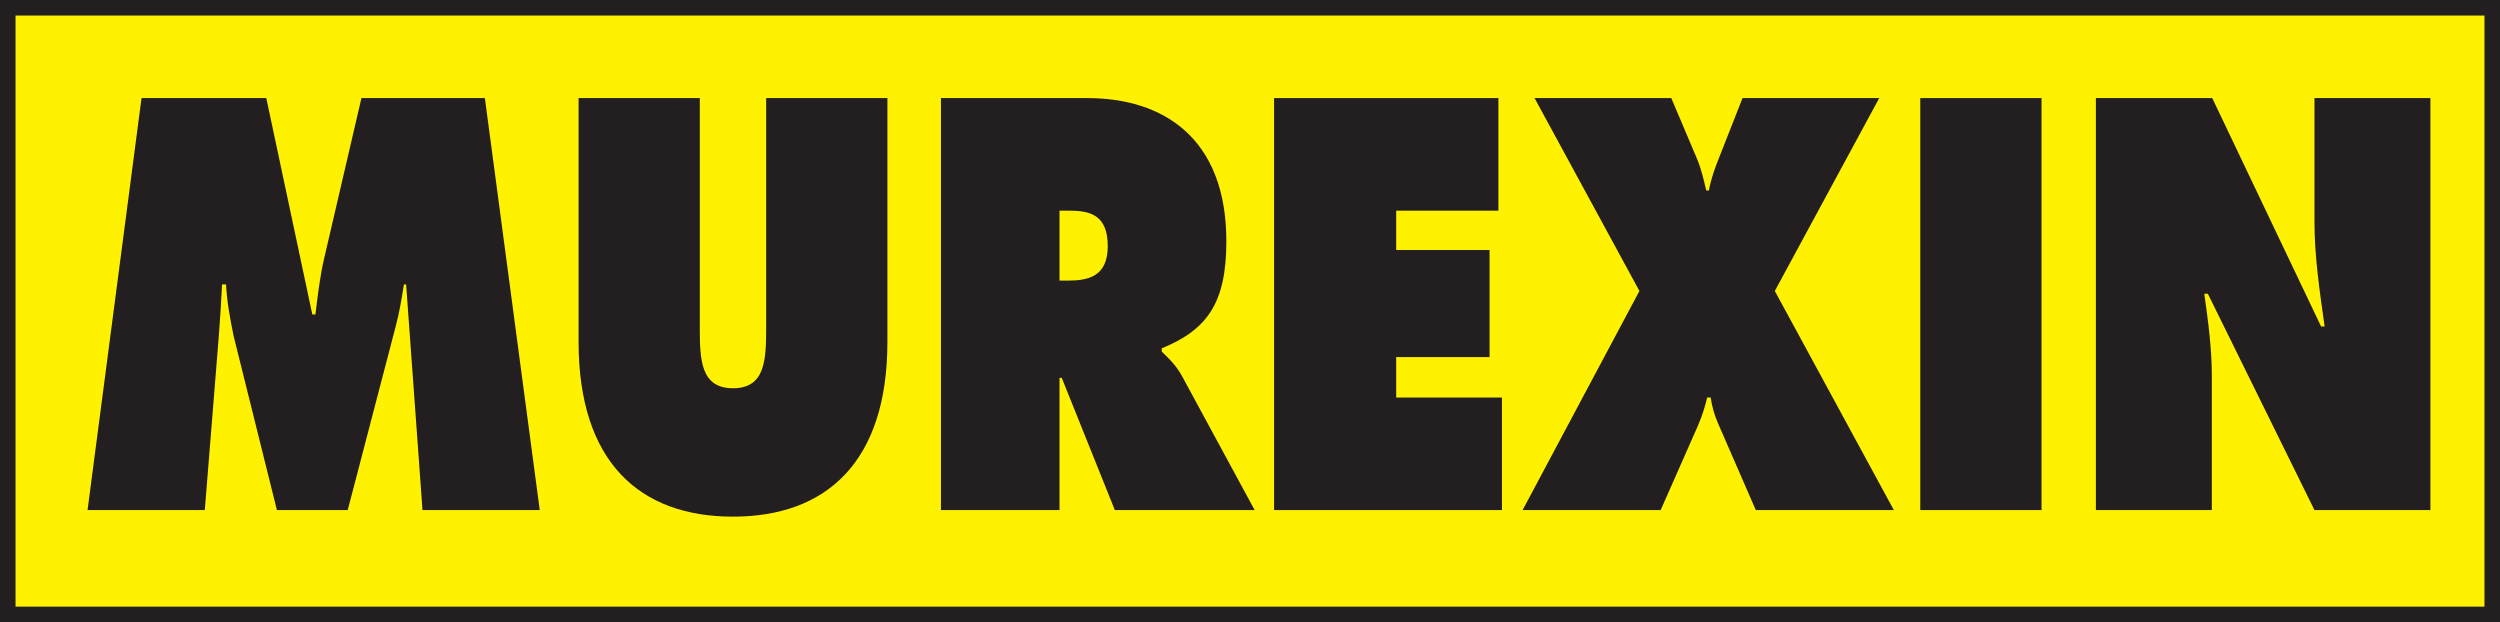
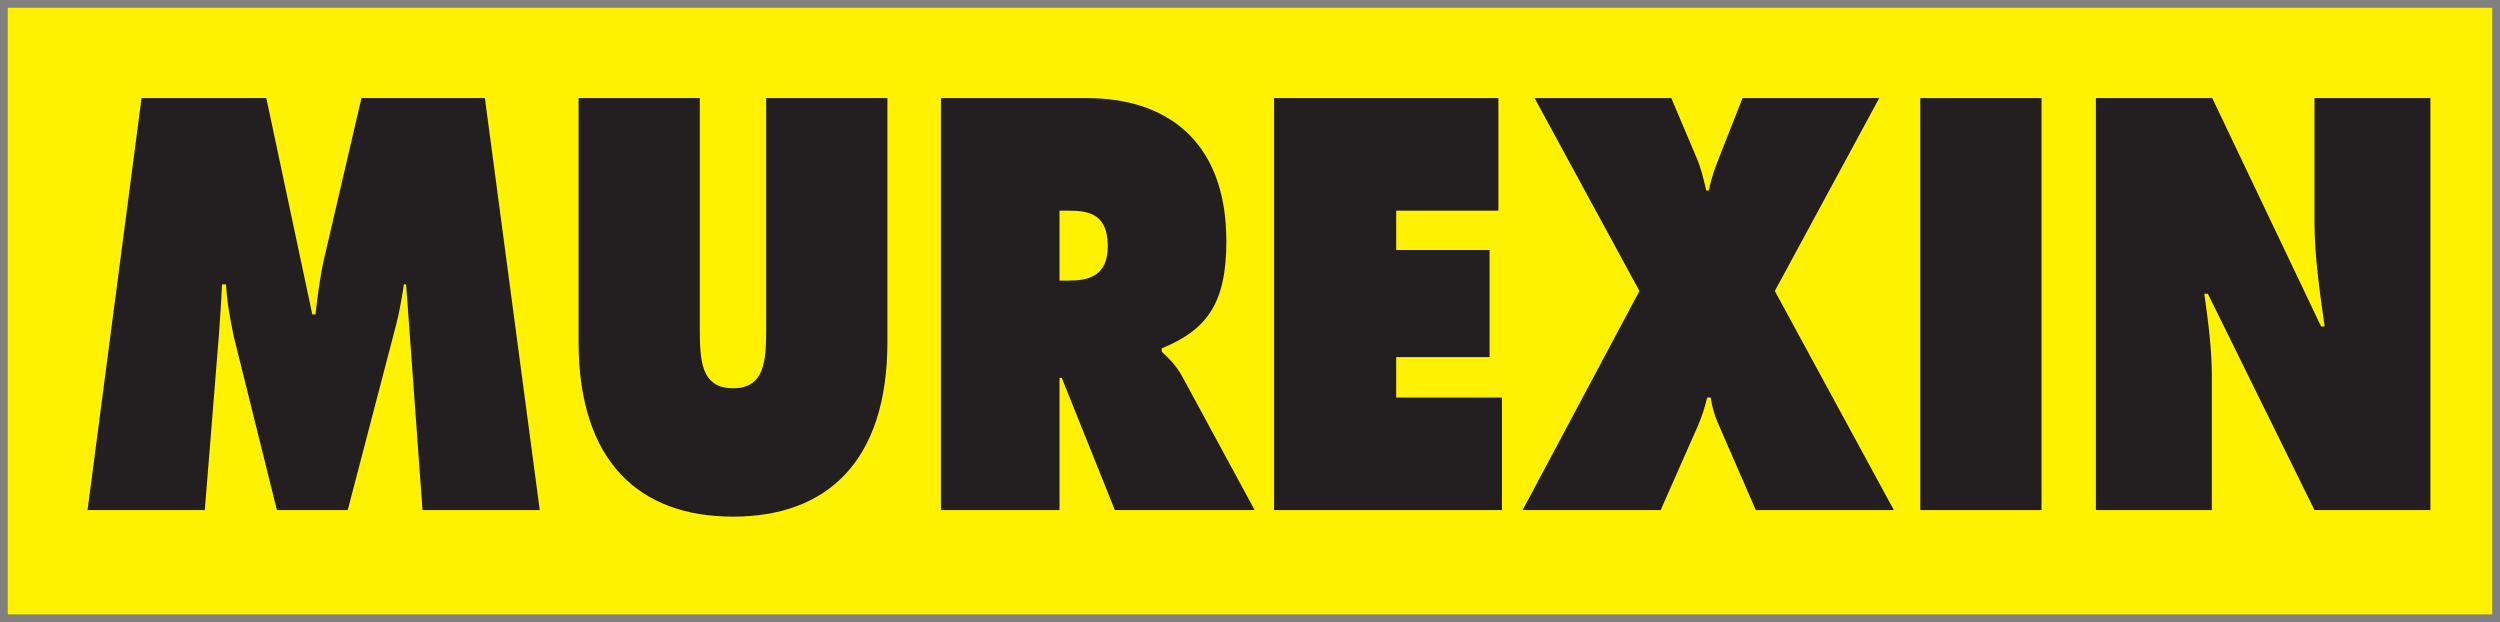
<svg xmlns="http://www.w3.org/2000/svg" version="1.0" width="798.668" height="198.767" id="svg9189" xml:space="preserve">
  <rect width="100%" height="100%" fill="#808080" stroke="none" />
  <defs id="defs9192">
    <clipPath id="clipPath9204">
      <path d="M -8.642,850.449 L 613.827,850.449 L 613.827,261.756 L -8.642,261.756 L -8.642,850.449 z" id="path9206" />
    </clipPath>
    <clipPath id="clipPath9210">
      <path d="M -0.138,841.945 L 595.138,841.945 L 595.138,0.055 L -0.138,0.055 L -0.138,841.945 z" id="path9212" />
    </clipPath>
    <clipPath id="clipPath9216">
      <path d="M 0.015,842.01 L 595.005,842.01 L 595.005,0 L 0.015,0 L 0.015,842.01 z" id="path9218" />
    </clipPath>
    <clipPath id="clipPath9228">
      <path d="M -423.952,879.278 L -423.952,-44.741 L 1220.258,-44.741 L 1220.258,879.278" id="path9230" />
    </clipPath>
    <clipPath id="clipPath9234">
      <path d="M -8.642,275.016 L 603.642,275.016 L 603.642,-8.45 L -8.642,-8.45 L -8.642,275.016 z" id="path9236" />
    </clipPath>
    <clipPath id="clipPath9240">
      <path d="M -0.138,841.945 L 595.138,841.945 L 595.138,0.055 L -0.138,0.055 L -0.138,841.945 z" id="path9242" />
    </clipPath>
    <clipPath id="clipPath9246">
      <path d="M 0.015,842.01 L 595.005,842.01 L 595.005,0 L 0.015,0 L 0.015,842.01 z" id="path9248" />
    </clipPath>
    <clipPath id="clipPath9272">
      <path d="M -423.952,879.278 L -423.952,-44.741 L 1220.258,-44.741 L 1220.258,879.278" id="path9274" />
    </clipPath>
    <clipPath id="clipPath9278">
      <path d="M -8.642,275.016 L 603.642,275.016 L 603.642,-8.45 L -8.642,-8.45 L -8.642,275.016 z" id="path9280" />
    </clipPath>
    <clipPath id="clipPath9284">
      <path d="M -0.138,841.945 L 595.138,841.945 L 595.138,0.055 L -0.138,0.055 L -0.138,841.945 z" id="path9286" />
    </clipPath>
    <clipPath id="clipPath9290">
      <path d="M 0.015,842.01 L 595.005,842.01 L 595.005,0 L 0.015,0 L 0.015,842.01 z" id="path9292" />
    </clipPath>
    <clipPath id="clipPath9318">
      <path d="M -423.952,879.278 L -423.952,-44.741 L 1220.258,-44.741 L 1220.258,879.278" id="path9320" />
    </clipPath>
    <clipPath id="clipPath9324">
      <path d="M -8.642,275.016 L 603.642,275.016 L 603.642,-8.45 L -8.642,-8.45 L -8.642,275.016 z" id="path9326" />
    </clipPath>
    <clipPath id="clipPath9330">
      <path d="M -0.138,841.945 L 595.138,841.945 L 595.138,0.055 L -0.138,0.055 L -0.138,841.945 z" id="path9332" />
    </clipPath>
    <clipPath id="clipPath9336">
      <path d="M 0.015,842.01 L 595.005,842.01 L 595.005,0 L 0.015,0 L 0.015,842.01 z" id="path9338" />
    </clipPath>
    <clipPath id="clipPath9352">
      <path d="M -0.138,841.945 L 595.138,841.945 L 595.138,0.055 L -0.138,0.055 L -0.138,841.945 z" id="path9354" />
    </clipPath>
    <clipPath id="clipPath9358">
      <path d="M 0.015,842.01 L 595.005,842.01 L 595.005,0 L 0.015,0 L 0.015,842.01 z" id="path9360" />
    </clipPath>
    <clipPath id="clipPath9386">
      <path d="M 385.049,111.898 L 385.049,26.321 L 560.748,26.321 L 560.748,111.898" id="path9388" />
    </clipPath>
    <clipPath id="clipPath9392">
      <path d="M 349.987,97.433 L 567.301,97.433 L 567.301,23.256 L 349.987,23.256 L 349.987,97.433 z" id="path9394" />
    </clipPath>
    <clipPath id="clipPath9398">
      <path d="M -0.138,841.945 L 595.138,841.945 L 595.138,0.055 L -0.138,0.055 L -0.138,841.945 z" id="path9400" />
    </clipPath>
    <clipPath id="clipPath9404">
      <path d="M 0.015,842.01 L 595.005,842.01 L 595.005,0 L 0.015,0 L 0.015,842.01 z" id="path9406" />
    </clipPath>
  </defs>
  <g transform="matrix(1.25,0,0,-1.25,-1.204,1051.354)" id="g9198">
    <path d="M 2.949,684.056 L 637.912,684.056 L 637.912,839.097 L 2.949,839.097 L 2.949,684.056 z" id="path9434" style="fill:#fff200;fill-opacity:1;fill-rule:nonzero;stroke:none" />
-     <path d="M 2.949,839.097 L 637.912,839.097 L 637.912,684.056 L 2.949,684.056 L 2.949,839.097 z" id="path9436" style="fill:none;stroke:#231f20;stroke-width:3.972;stroke-linecap:butt;stroke-linejoin:miter;stroke-miterlimit:3.864;stroke-dasharray:none;stroke-opacity:1" />
    <path d="M 23.338,710.72 L 53.306,710.72 L 56.925,755.686 C 57.263,759.875 57.488,764.201 57.716,768.39 L 58.733,768.39 C 58.962,763.922 59.753,759.733 60.657,755.266 L 71.736,710.72 L 89.833,710.72 L 102.158,757.918 C 103.062,761.27 103.628,764.901 104.195,768.39 L 104.757,768.39 L 108.943,710.72 L 138.911,710.72 L 124.887,816.013 L 93.337,816.013 L 83.724,774.678 C 82.707,770.206 82.145,765.322 81.578,760.712 L 80.783,760.712 L 69.025,816.013 L 37.133,816.013 L 23.338,710.72" id="path9438" style="fill:#231f20;fill-opacity:1;fill-rule:nonzero;stroke:none" />
    <path d="M 196.776,816.013 L 196.776,757.36 C 196.776,749.12 196.551,741.858 188.296,741.858 C 180.041,741.858 179.816,749.12 179.816,757.36 L 179.816,816.013 L 148.832,816.013 L 148.832,753.729 C 148.832,723.003 164.434,709.042 188.296,709.042 C 212.162,709.042 227.764,723.003 227.764,753.729 L 227.764,816.013 L 196.776,816.013" id="path9440" style="fill:#231f20;fill-opacity:1;fill-rule:nonzero;stroke:none" />
    <path d="M 271.749,787.244 L 274.127,787.244 C 279.441,787.244 284.077,786.266 284.077,778.167 C 284.077,770.347 278.987,769.369 273.898,769.369 L 271.749,769.369 L 271.749,787.244 z M 241.443,710.72 L 271.749,710.72 L 271.749,744.51 L 272.319,744.51 L 285.889,710.72 L 321.621,710.72 L 303.074,744.931 C 301.379,748.004 299.455,749.678 297.876,751.214 L 297.876,752.055 C 309.409,756.802 314.386,763.506 314.386,779.425 C 314.386,805.957 298.101,816.013 278.875,816.013 L 241.443,816.013 L 241.443,710.72" id="path9442" style="fill:#231f20;fill-opacity:1;fill-rule:evenodd;stroke:none" />
    <path d="M 326.584,710.72 L 384.82,710.72 L 384.82,739.484 L 357.793,739.484 L 357.793,749.819 L 381.658,749.819 L 381.658,777.188 L 357.793,777.188 L 357.793,787.244 L 383.916,787.244 L 383.916,816.013 L 326.584,816.013 L 326.584,710.72" id="path9444" style="fill:#231f20;fill-opacity:1;fill-rule:nonzero;stroke:none" />
    <path d="M 446.305,816.013 L 440.428,801.068 C 439.295,798.279 438.279,795.485 437.712,792.412 L 437.03,792.412 C 436.355,795.343 435.676,798.279 434.434,801.068 L 428.099,816.013 L 393.158,816.013 L 419.957,766.716 L 390.101,710.72 L 425.384,710.72 L 434.884,732.223 C 435.904,734.596 436.692,736.969 437.262,739.484 L 438.17,739.484 C 438.504,737.248 439.066,735.154 439.974,733.059 L 449.699,710.72 L 484.982,710.72 L 454.56,766.716 L 481.246,816.013 L 446.305,816.013" id="path9446" style="fill:#231f20;fill-opacity:1;fill-rule:nonzero;stroke:none" />
    <path d="M 491.737,710.72 L 522.723,710.72 L 522.723,816.013 L 491.737,816.013 L 491.737,710.72 z" id="path9448" style="fill:#231f20;fill-opacity:1;fill-rule:nonzero;stroke:none" />
    <path d="M 536.618,710.72 L 566.248,710.72 L 566.248,744.931 C 566.248,751.914 565.344,758.755 564.324,766.017 L 565.228,766.017 L 592.48,710.72 L 622.11,710.72 L 622.11,816.013 L 592.48,816.013 L 592.48,784.45 C 592.48,775.515 593.838,766.437 595.079,757.639 L 594.175,757.639 L 566.357,816.013 L 536.618,816.013 L 536.618,710.72" id="path9450" style="fill:#231f20;fill-opacity:1;fill-rule:nonzero;stroke:none" />
  </g>
</svg>